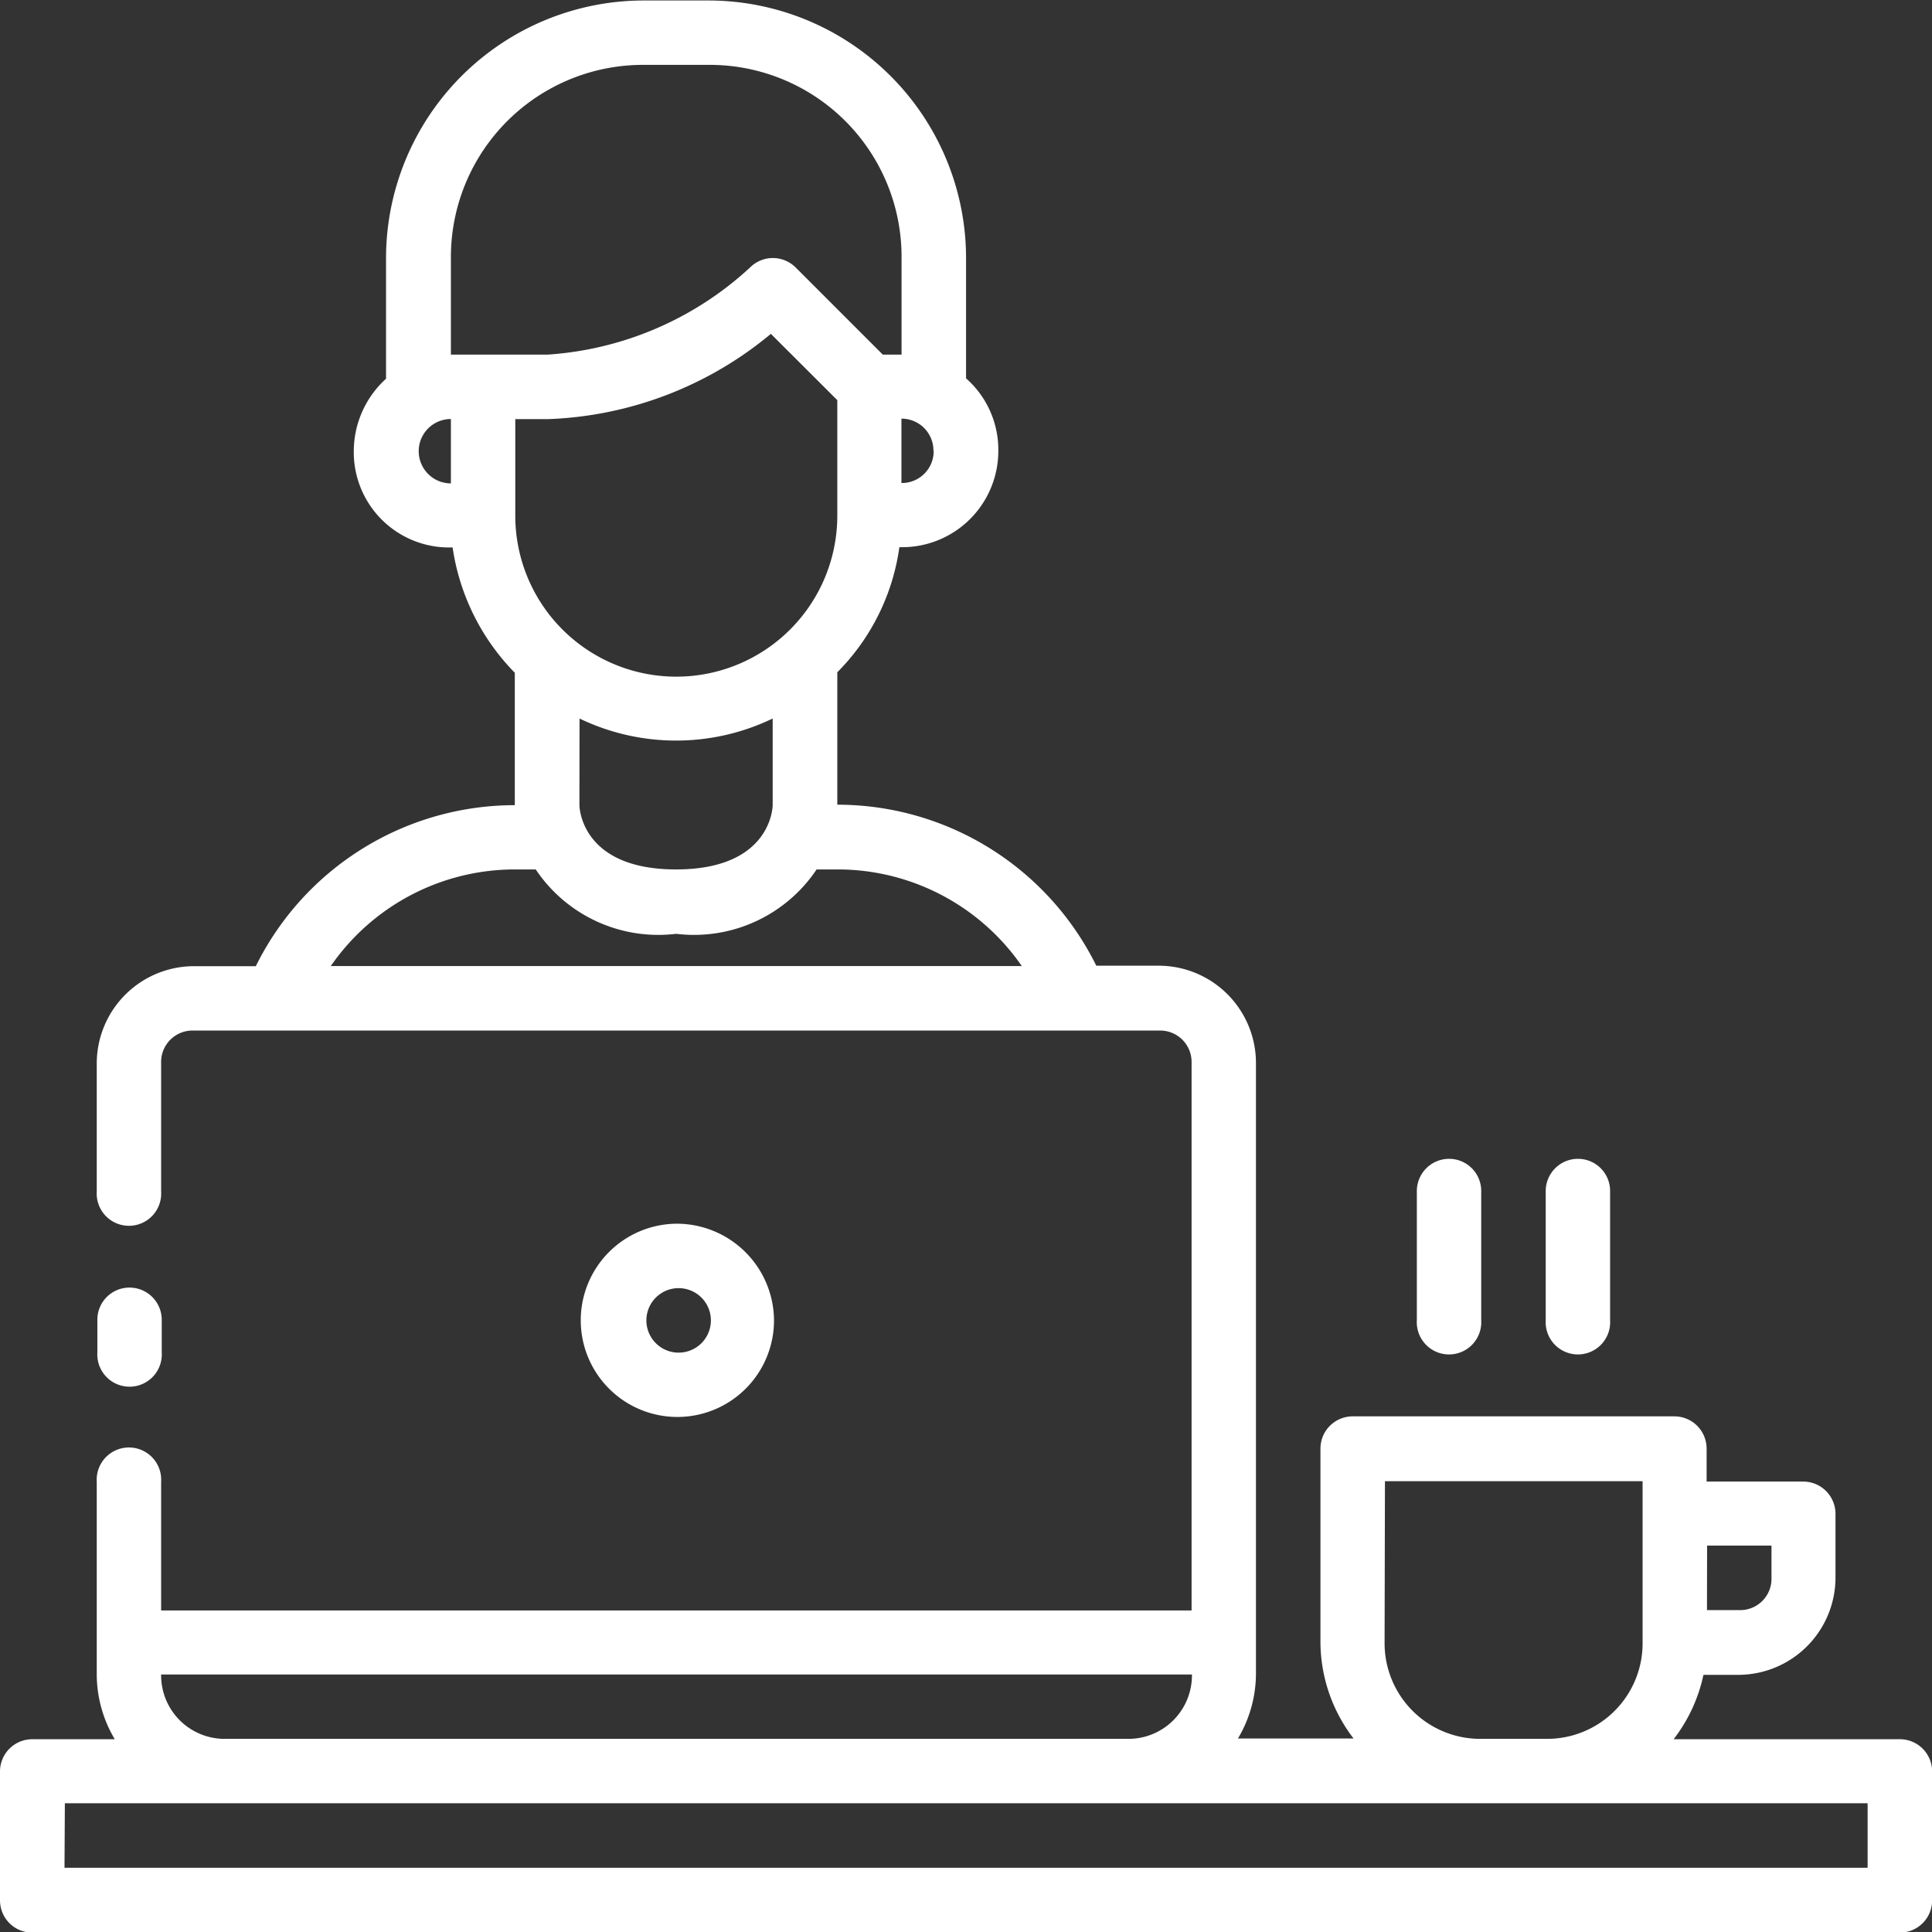
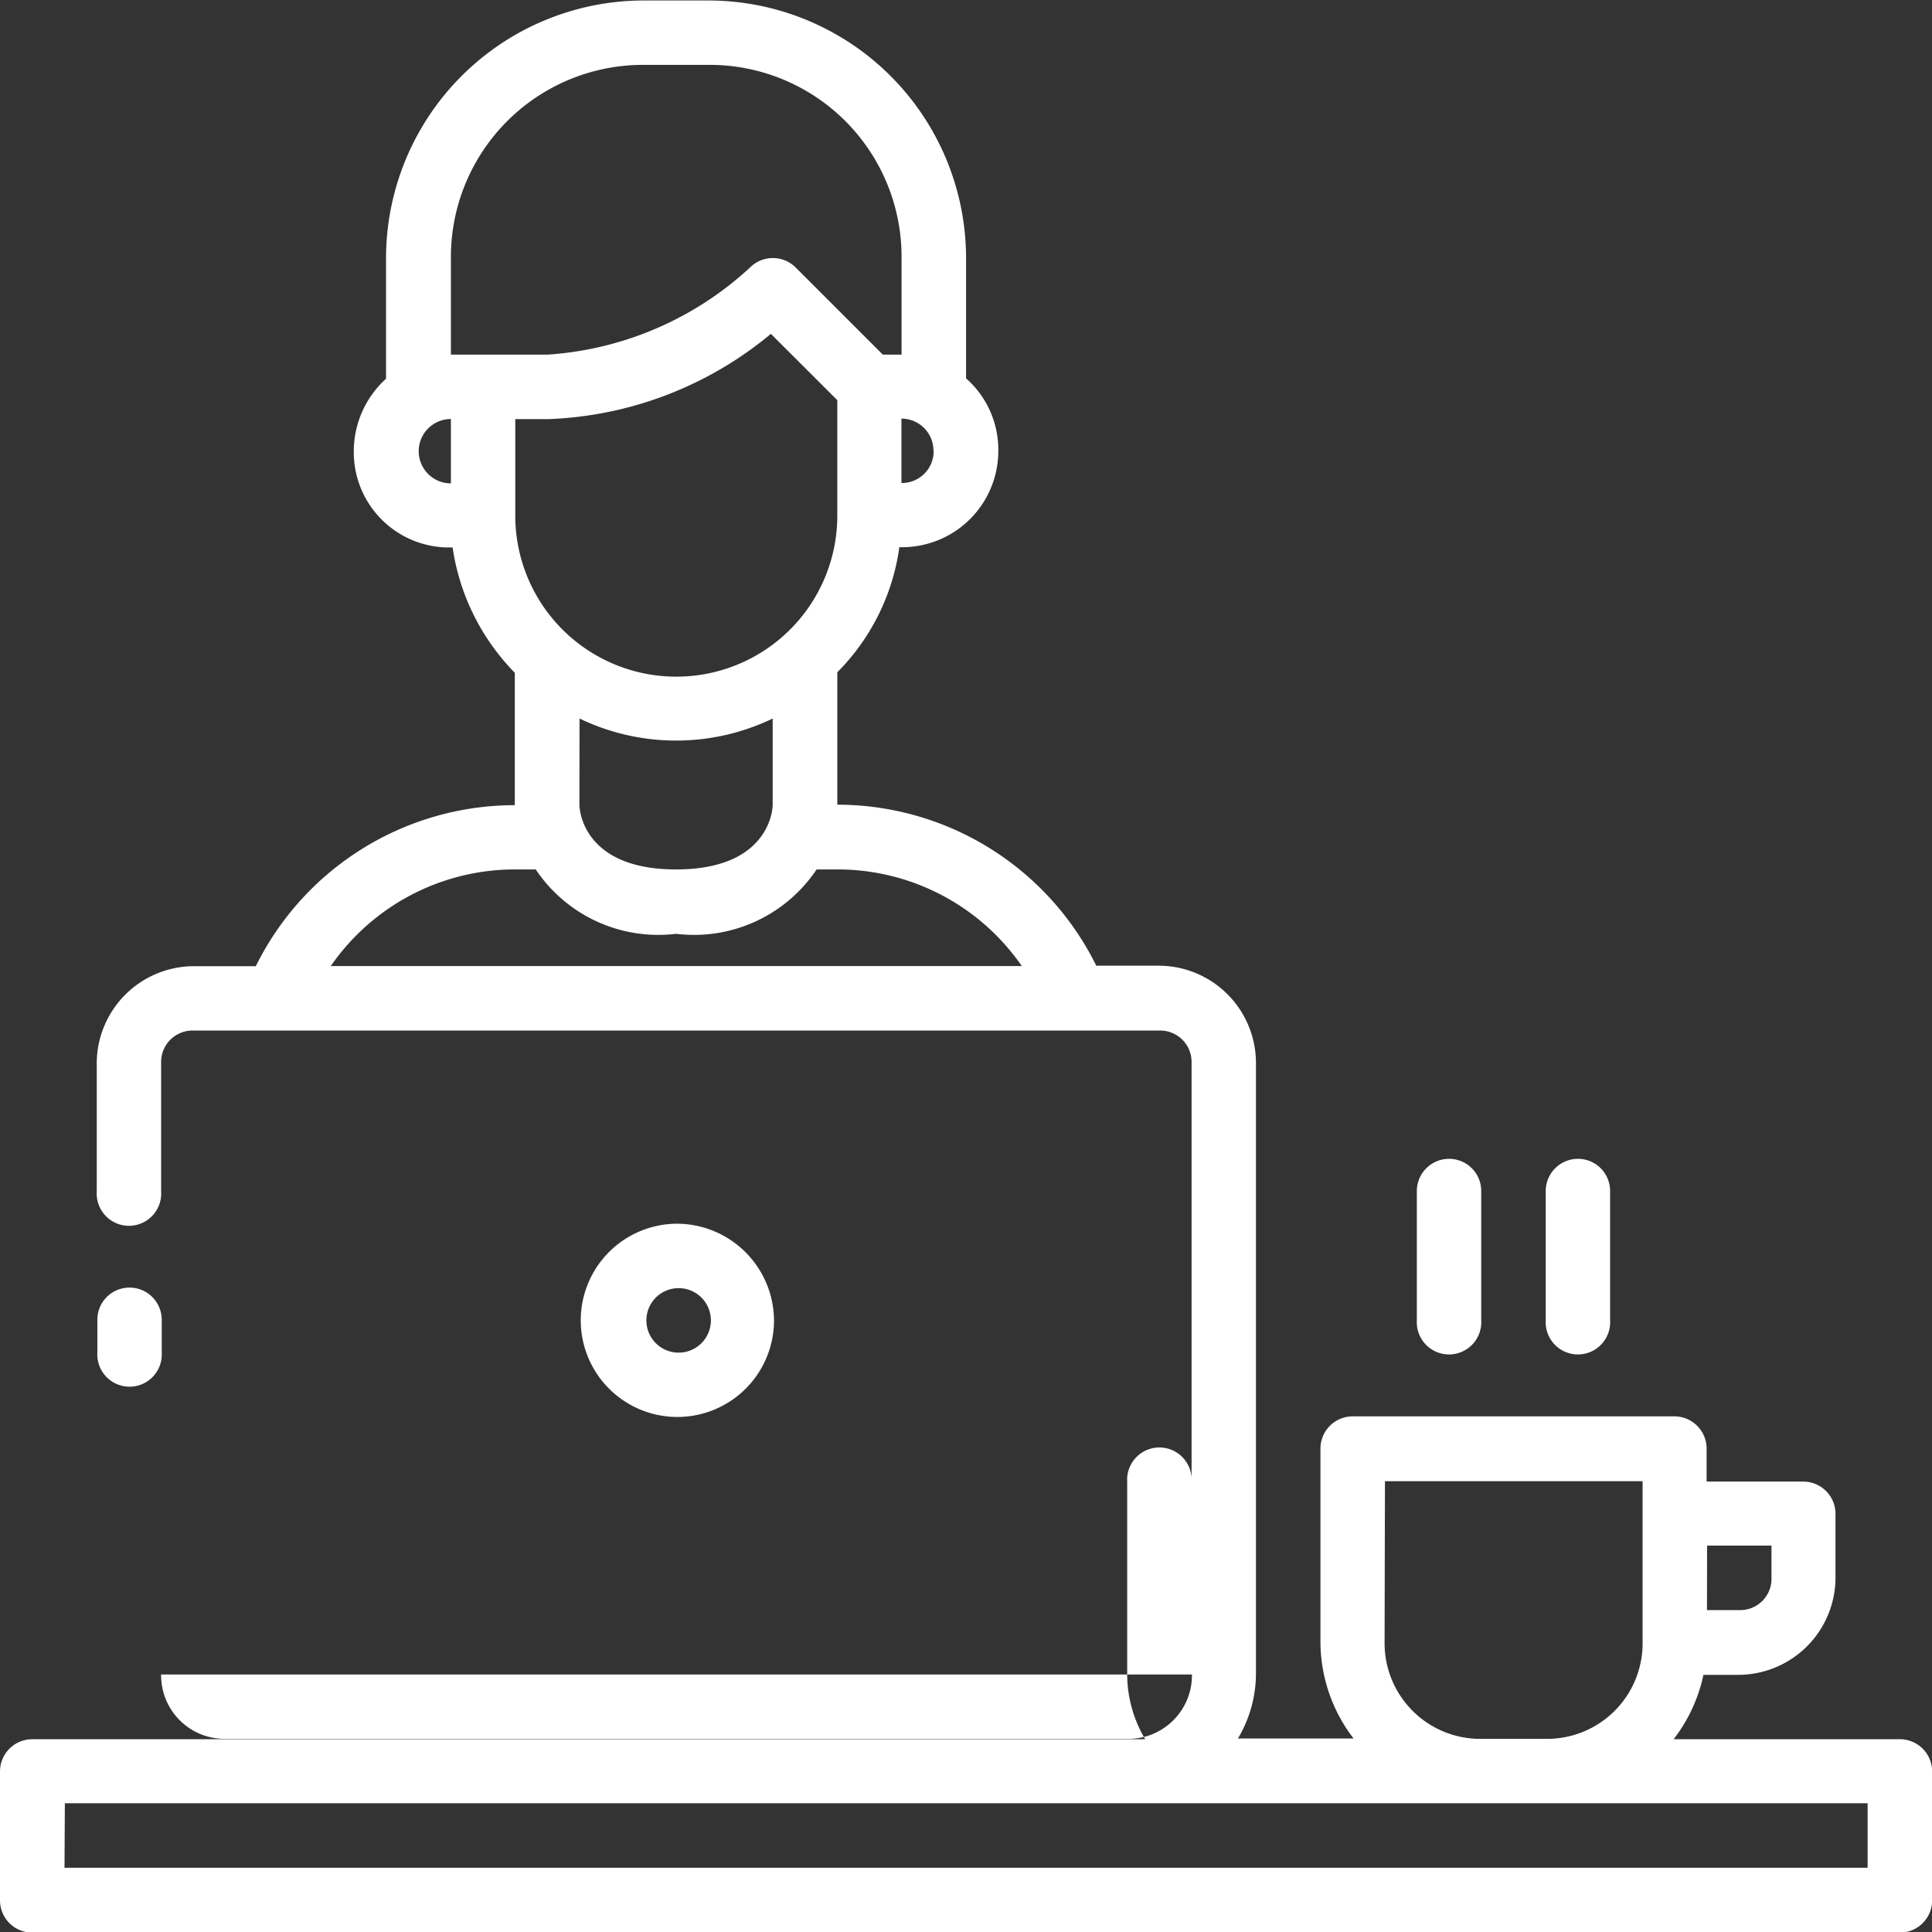
<svg xmlns="http://www.w3.org/2000/svg" width="15.875" height="15.875" viewBox="0 0 15.875 15.875">
  <rect x="0" y="0" width="15.875" height="15.875" fill="#333333" stroke="none" />
  <g id="layer1" transform="translate(-0.528 -280.596)">
-     <path id="path9033" d="M5.821,280.6A2.119,2.119,0,0,0,3.7,282.714v.994a.806.806,0,0,0-.265.593.783.783,0,0,0,.812.793,1.852,1.852,0,0,0,.511,1.03v1.088a2.374,2.374,0,0,0-2.128,1.323H2.117a.8.8,0,0,0-.794.794v1.058a.265.265,0,1,0,.529,0v-1.058a.258.258,0,0,1,.265-.265h7.937a.258.258,0,0,1,.265.265v4.5H1.852v-1.058a.265.265,0,1,0-.529,0v1.587a1.044,1.044,0,0,0,.148.529H.794a.265.265,0,0,0-.266.264v1.059a.265.265,0,0,0,.266.266H16.14a.265.265,0,0,0,.264-.266v-1.059a.265.265,0,0,0-.264-.264H14.28a1.31,1.31,0,0,0,.245-.529h.292a.8.8,0,0,0,.793-.793v-.529a.265.265,0,0,0-.264-.266h-.795V292.5a.265.265,0,0,0-.264-.266H11.642a.265.265,0,0,0-.264.266v1.588a1.307,1.307,0,0,0,.272.793H10.7a1.044,1.044,0,0,0,.148-.529v-5.027a.8.8,0,0,0-.794-.794H9.536a2.374,2.374,0,0,0-2.128-1.323v-1.088a1.809,1.809,0,0,0,.51-1.028.791.791,0,0,0,.813-.795.781.781,0,0,0-.265-.592v-.995A2.118,2.118,0,0,0,6.351,280.6Zm0,.529h.529a1.577,1.577,0,0,1,1.586,1.588v.793H7.782l-.717-.717a.265.265,0,0,0-.373,0,2.713,2.713,0,0,1-1.666.717H4.233v-.793a1.579,1.579,0,0,1,1.588-1.588Zm1.043,2.212.544.543v.949a1.323,1.323,0,0,1-2.646,0v-.793h.264A3.029,3.029,0,0,0,6.865,283.337Zm-2.631,1.227a.264.264,0,0,1,0-.529ZM8.2,284.3a.262.262,0,0,1-.265.265v-.529a.262.262,0,0,1,.263.264Zm-2.91,2.2a1.828,1.828,0,0,0,1.587,0v.711s0,.529-.794.529-.794-.529-.794-.529Zm-.36,1.24a1.212,1.212,0,0,0,1.154.529,1.212,1.212,0,0,0,1.154-.529h.169a1.839,1.839,0,0,1,1.517.794H3.246a1.839,1.839,0,0,1,1.517-.794Zm7.5,2.378a.265.265,0,0,0-.26.268v1.058a.265.265,0,1,0,.529,0v-1.058a.264.264,0,0,0-.269-.268Zm1.058,0a.265.265,0,0,0-.259.268v1.058a.265.265,0,1,0,.529,0v-1.058a.264.264,0,0,0-.27-.268Zm-7.4.533a.794.794,0,1,0,.8.795A.8.8,0,0,0,6.085,290.651Zm-4.5.525a.264.264,0,0,0-.26.268v.265a.265.265,0,1,0,.529,0v-.265a.265.265,0,0,0-.269-.268Zm4.5.005a.265.265,0,1,1,0,.529.265.265,0,0,1,0-.529Zm5.82,1.586h2.117v1.324a.785.785,0,0,1-.793.793H12.7a.786.786,0,0,1-.795-.793Zm2.647.529h.529v.266a.257.257,0,0,1-.264.264h-.266Zm-12.7,1.059h8.467a.522.522,0,0,1-.529.529H2.381A.522.522,0,0,1,1.852,294.354Zm-.794,1.058H15.874v.53H1.058Z" fill="#fff" />
+     <path id="path9033" d="M5.821,280.6A2.119,2.119,0,0,0,3.7,282.714v.994a.806.806,0,0,0-.265.593.783.783,0,0,0,.812.793,1.852,1.852,0,0,0,.511,1.03v1.088a2.374,2.374,0,0,0-2.128,1.323H2.117a.8.8,0,0,0-.794.794v1.058a.265.265,0,1,0,.529,0v-1.058a.258.258,0,0,1,.265-.265h7.937a.258.258,0,0,1,.265.265v4.5v-1.058a.265.265,0,1,0-.529,0v1.587a1.044,1.044,0,0,0,.148.529H.794a.265.265,0,0,0-.266.264v1.059a.265.265,0,0,0,.266.266H16.14a.265.265,0,0,0,.264-.266v-1.059a.265.265,0,0,0-.264-.264H14.28a1.31,1.31,0,0,0,.245-.529h.292a.8.8,0,0,0,.793-.793v-.529a.265.265,0,0,0-.264-.266h-.795V292.5a.265.265,0,0,0-.264-.266H11.642a.265.265,0,0,0-.264.266v1.588a1.307,1.307,0,0,0,.272.793H10.7a1.044,1.044,0,0,0,.148-.529v-5.027a.8.8,0,0,0-.794-.794H9.536a2.374,2.374,0,0,0-2.128-1.323v-1.088a1.809,1.809,0,0,0,.51-1.028.791.791,0,0,0,.813-.795.781.781,0,0,0-.265-.592v-.995A2.118,2.118,0,0,0,6.351,280.6Zm0,.529h.529a1.577,1.577,0,0,1,1.586,1.588v.793H7.782l-.717-.717a.265.265,0,0,0-.373,0,2.713,2.713,0,0,1-1.666.717H4.233v-.793a1.579,1.579,0,0,1,1.588-1.588Zm1.043,2.212.544.543v.949a1.323,1.323,0,0,1-2.646,0v-.793h.264A3.029,3.029,0,0,0,6.865,283.337Zm-2.631,1.227a.264.264,0,0,1,0-.529ZM8.2,284.3a.262.262,0,0,1-.265.265v-.529a.262.262,0,0,1,.263.264Zm-2.91,2.2a1.828,1.828,0,0,0,1.587,0v.711s0,.529-.794.529-.794-.529-.794-.529Zm-.36,1.24a1.212,1.212,0,0,0,1.154.529,1.212,1.212,0,0,0,1.154-.529h.169a1.839,1.839,0,0,1,1.517.794H3.246a1.839,1.839,0,0,1,1.517-.794Zm7.5,2.378a.265.265,0,0,0-.26.268v1.058a.265.265,0,1,0,.529,0v-1.058a.264.264,0,0,0-.269-.268Zm1.058,0a.265.265,0,0,0-.259.268v1.058a.265.265,0,1,0,.529,0v-1.058a.264.264,0,0,0-.27-.268Zm-7.4.533a.794.794,0,1,0,.8.795A.8.8,0,0,0,6.085,290.651Zm-4.5.525a.264.264,0,0,0-.26.268v.265a.265.265,0,1,0,.529,0v-.265a.265.265,0,0,0-.269-.268Zm4.5.005a.265.265,0,1,1,0,.529.265.265,0,0,1,0-.529Zm5.82,1.586h2.117v1.324a.785.785,0,0,1-.793.793H12.7a.786.786,0,0,1-.795-.793Zm2.647.529h.529v.266a.257.257,0,0,1-.264.264h-.266Zm-12.7,1.059h8.467a.522.522,0,0,1-.529.529H2.381A.522.522,0,0,1,1.852,294.354Zm-.794,1.058H15.874v.53H1.058Z" fill="#fff" />
  </g>
</svg>